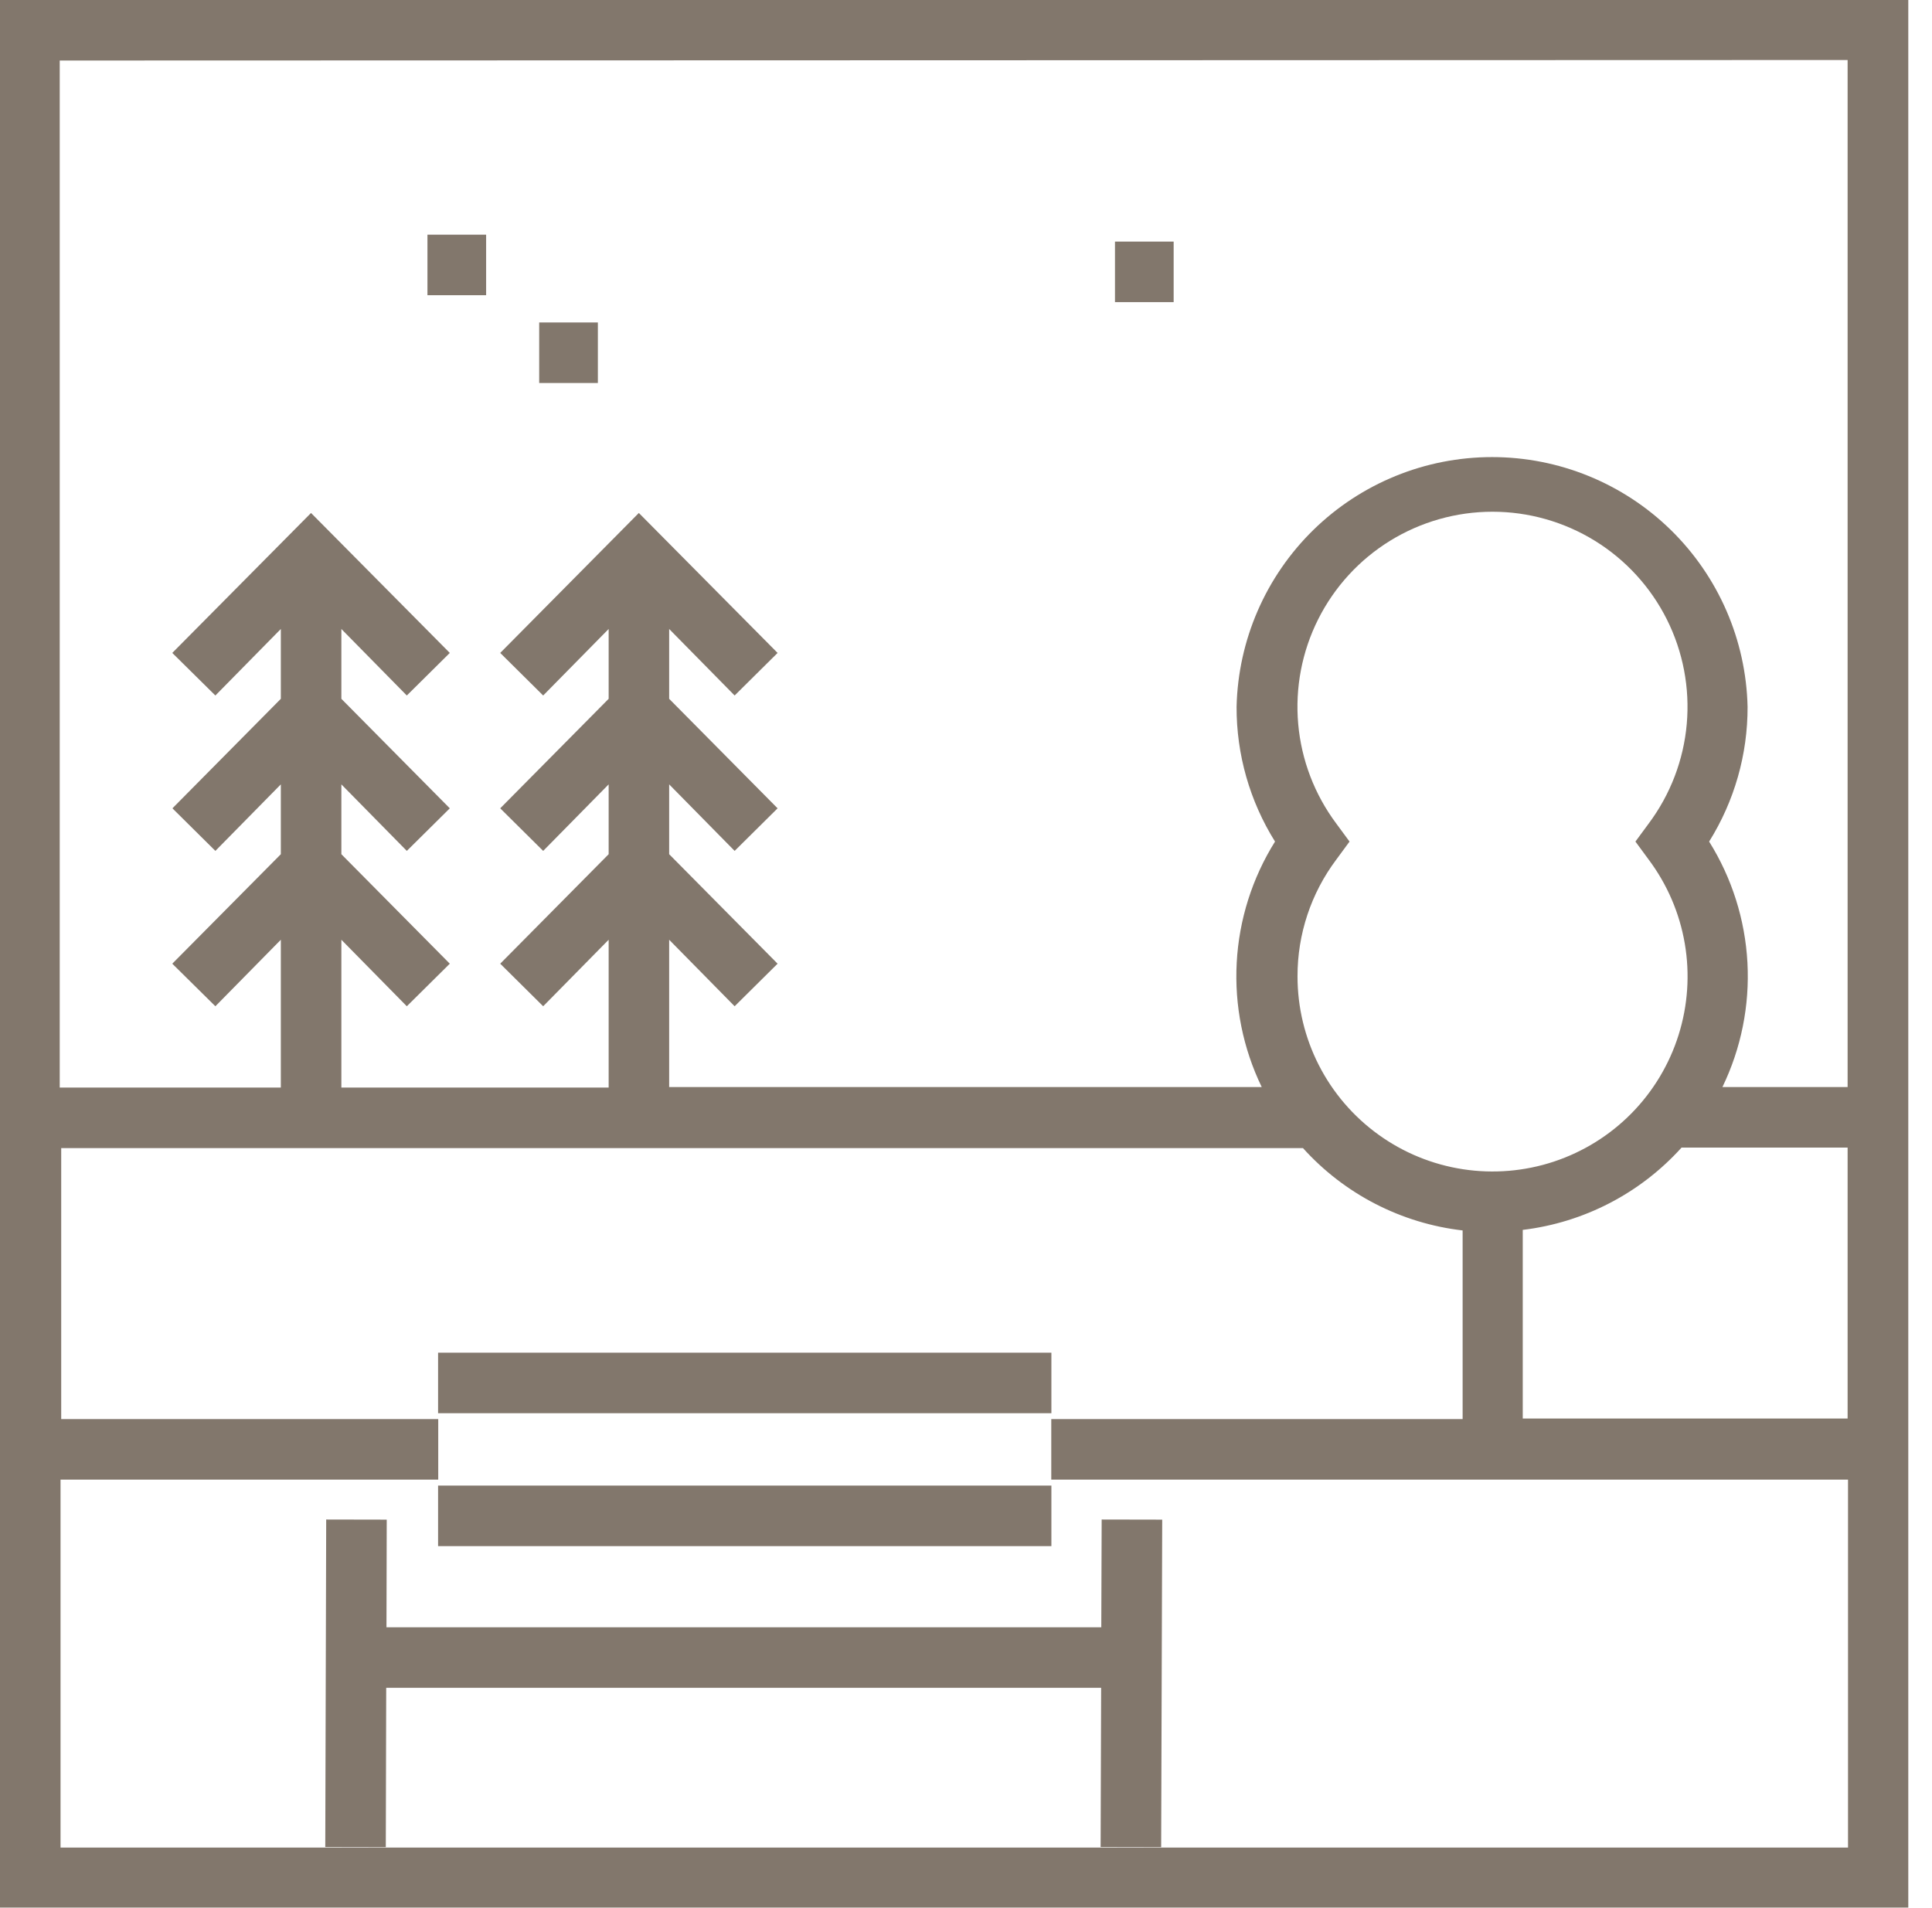
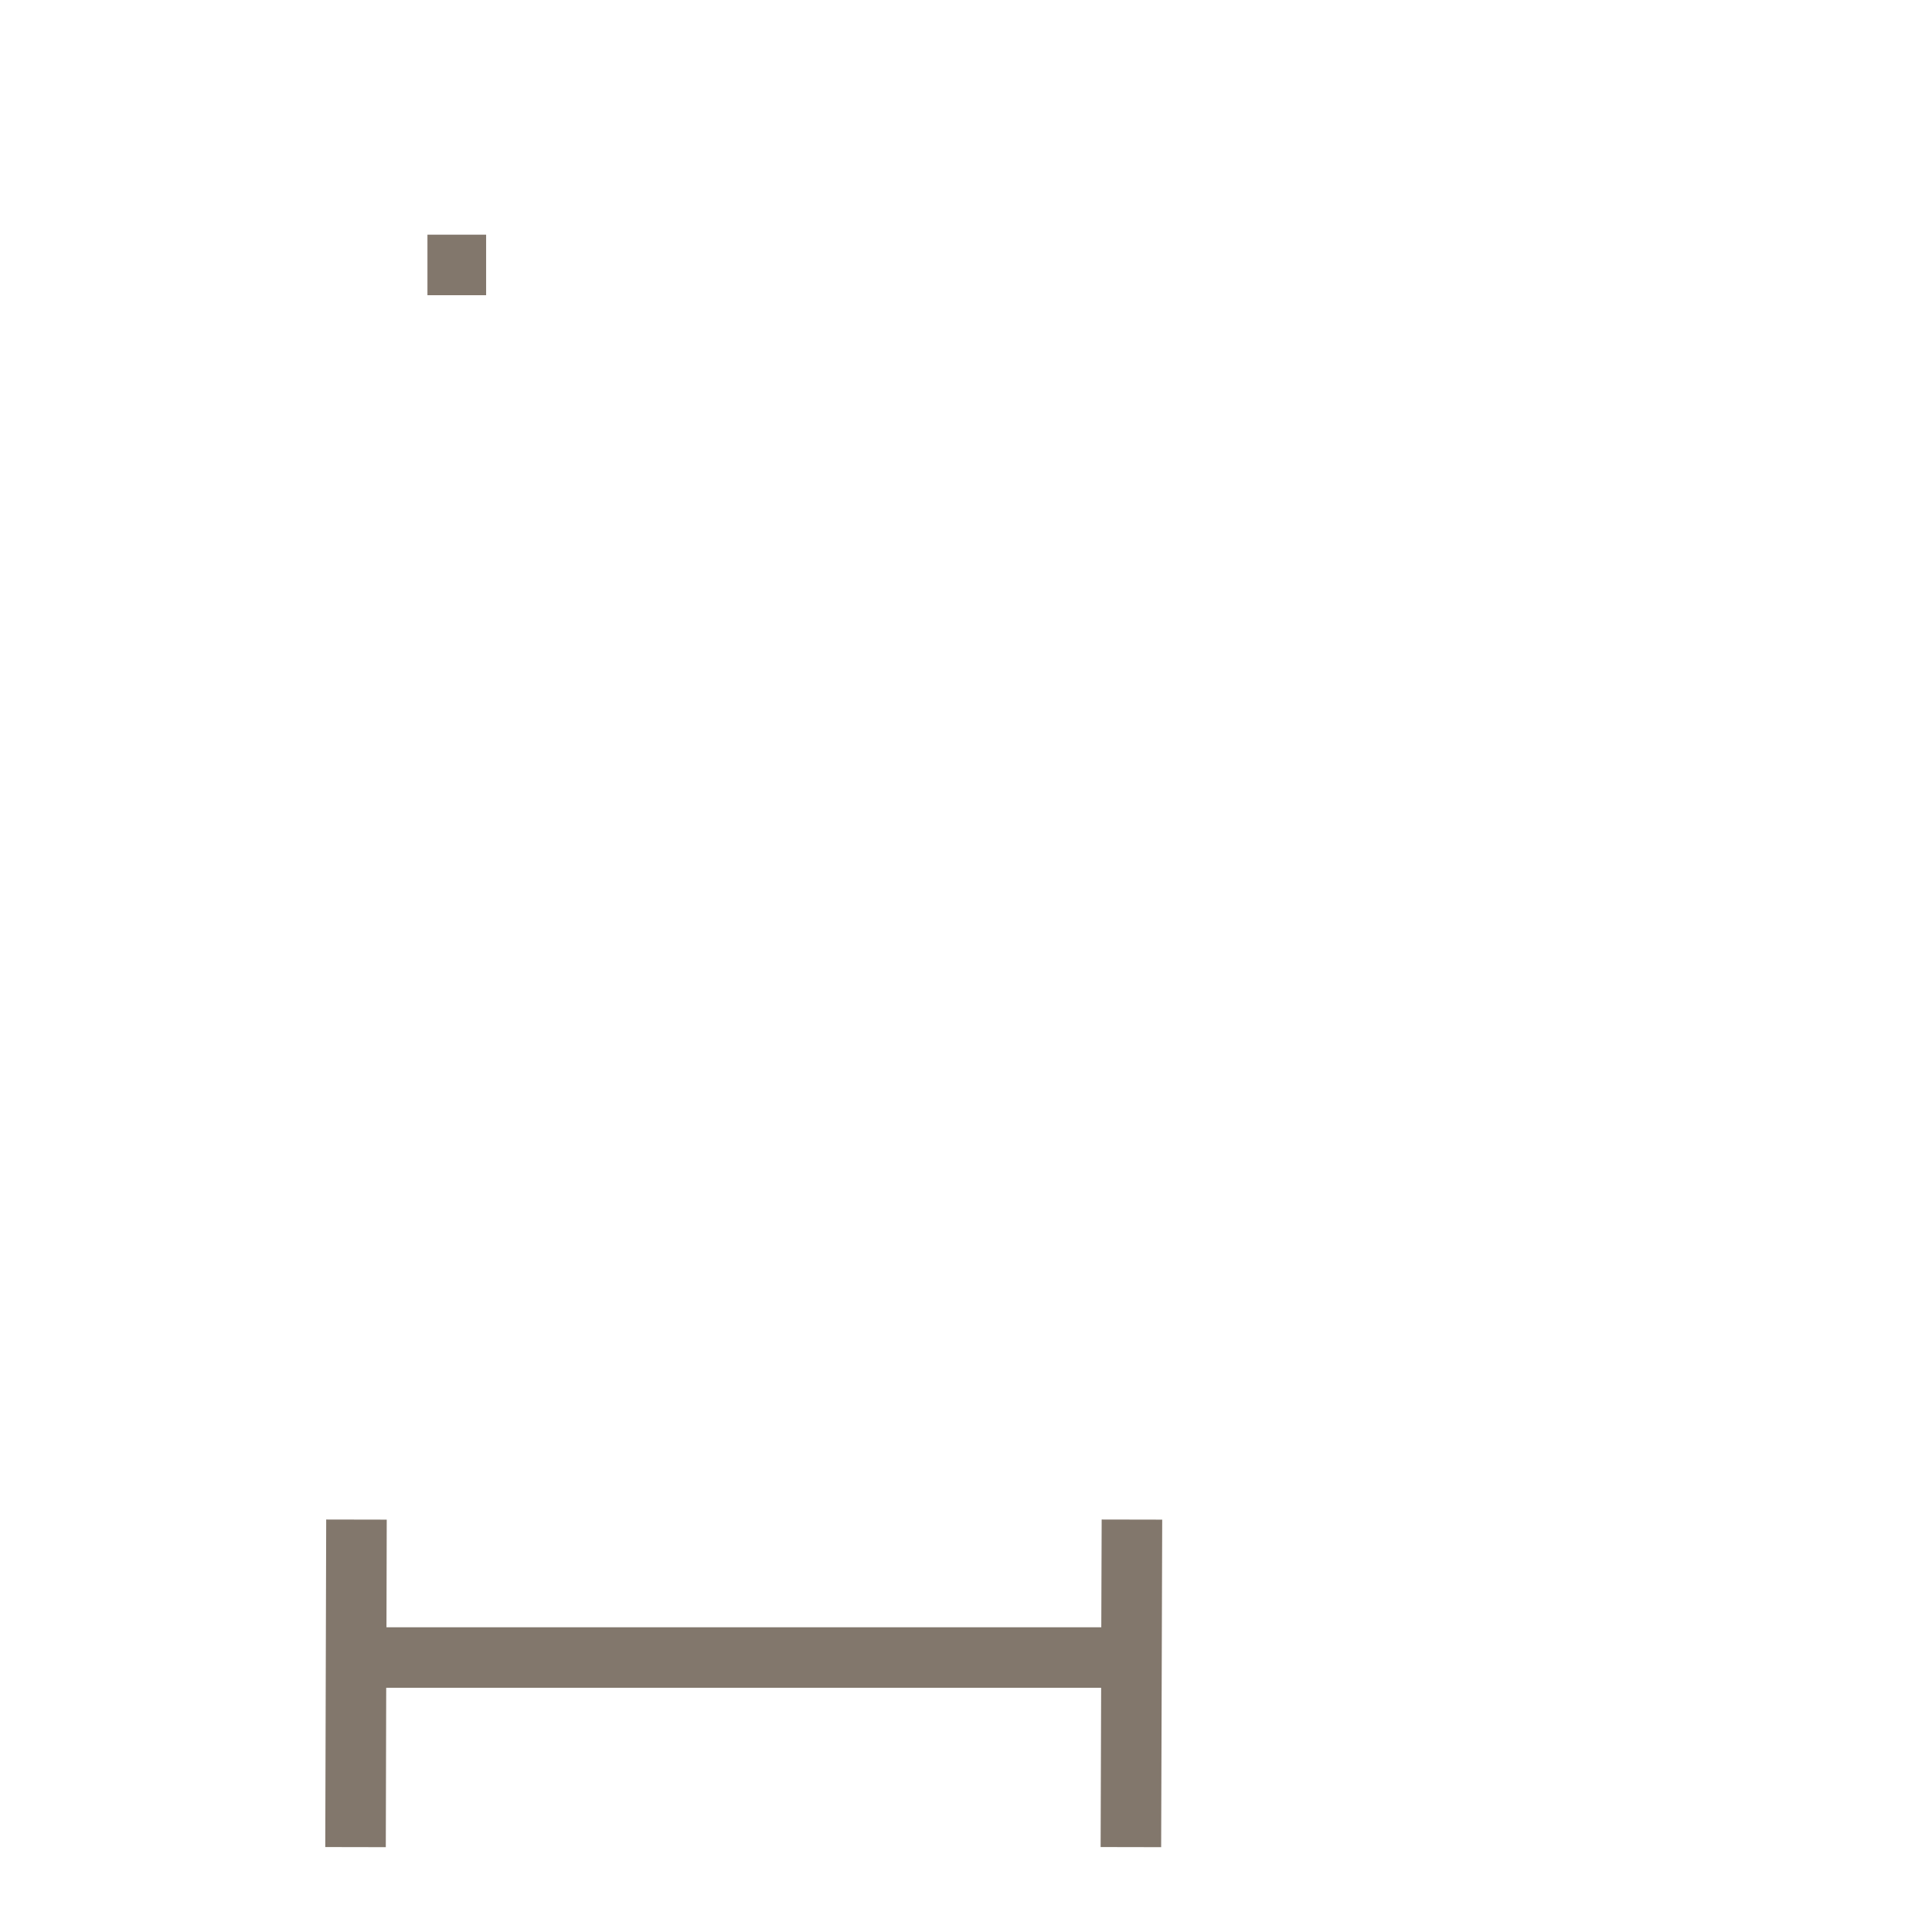
<svg xmlns="http://www.w3.org/2000/svg" width="81" height="80" viewBox="0 0 81 80" fill="none">
-   <path d="M6.10352e-05 0V79.978H80.006V0H6.10352e-05ZM54.399 40.934C54.395 39.171 54.964 37.454 56.022 36.043L56.58 35.284L56.022 34.526C55.114 33.31 54.562 31.866 54.428 30.355C54.294 28.843 54.583 27.325 55.263 25.968C55.943 24.612 56.986 23.471 58.277 22.674C59.568 21.878 61.056 21.455 62.573 21.455C64.09 21.455 65.577 21.878 66.868 22.674C68.159 23.471 69.203 24.612 69.883 25.968C70.563 27.325 70.852 28.843 70.718 30.355C70.584 31.866 70.032 33.31 69.124 34.526L68.566 35.284L69.124 36.043C69.9 37.08 70.418 38.287 70.636 39.564C70.854 40.841 70.765 42.151 70.377 43.387C69.99 44.623 69.314 45.749 68.406 46.673C67.497 47.597 66.383 48.291 65.153 48.7C63.924 49.108 62.615 49.218 61.335 49.022C60.054 48.825 58.839 48.328 57.789 47.569C56.739 46.811 55.883 45.814 55.294 44.66C54.705 43.507 54.398 42.23 54.399 40.934ZM63.842 51.565C66.406 51.257 68.772 50.03 70.501 48.113H77.462V59.474H63.842V51.565ZM77.462 2.516V45.575H72.214C72.999 43.952 73.359 42.157 73.262 40.358C73.164 38.558 72.612 36.812 71.656 35.284C72.715 33.59 73.274 31.632 73.268 29.634C73.204 26.835 72.047 24.173 70.046 22.216C68.044 20.259 65.355 19.164 62.556 19.164C59.757 19.164 57.068 20.259 55.066 22.216C53.065 24.173 51.908 26.835 51.844 29.634C51.838 31.632 52.397 33.59 53.456 35.284C52.5 36.812 51.947 38.558 51.85 40.358C51.752 42.157 52.113 43.952 52.898 45.575H28.055V39.4L30.8 42.189L32.601 40.404L28.055 35.814V32.886L30.8 35.675L32.601 33.89L28.055 29.299V26.371L30.8 29.16L32.601 27.375L26.784 21.507L20.972 27.375L22.773 29.16L25.518 26.371V29.299L20.972 33.89L22.773 35.675L25.518 32.886V35.814L20.972 40.404L22.773 42.189L25.518 39.4V45.597H14.312V39.4L17.056 42.189L18.858 40.404L14.312 35.814V32.886L17.056 35.675L18.858 33.89L14.312 29.299V26.371L17.056 29.16L18.858 27.375L13.04 21.507L7.223 27.375L9.03 29.16L11.774 26.371V29.299L7.229 33.89L9.03 35.675L11.774 32.886V35.814L7.223 40.404L9.03 42.189L11.774 39.4V45.597H2.504V2.538L77.462 2.516ZM2.538 77.462V62.035H18.373V59.497H2.566V48.135H54.627C56.364 50.062 58.744 51.289 61.321 51.588V59.497H44.075V62.035H77.479V77.462H2.538Z" fill="#82776C" />
  <path d="M20.381 9.839H17.921V12.377H20.381V9.839Z" fill="#82776C" />
-   <path d="M25.066 13.52H22.606V16.058H25.066V13.52Z" fill="#82776C" />
-   <path d="M49.206 10.129H46.746V12.667H49.206V10.129Z" fill="#82776C" />
  <path d="M46.172 68.226H16.203L16.214 63.713L13.676 63.708L13.637 77.44L16.175 77.445L16.192 70.763H46.166L46.144 77.44L48.682 77.445L48.726 63.713L46.188 63.708L46.172 68.226Z" fill="#82776C" />
-   <path d="M44.08 62.285H18.367V64.823H44.08V62.285Z" fill="#82776C" />
-   <path d="M44.08 56.713H18.367V59.251H44.08V56.713Z" fill="#82776C" />
</svg>